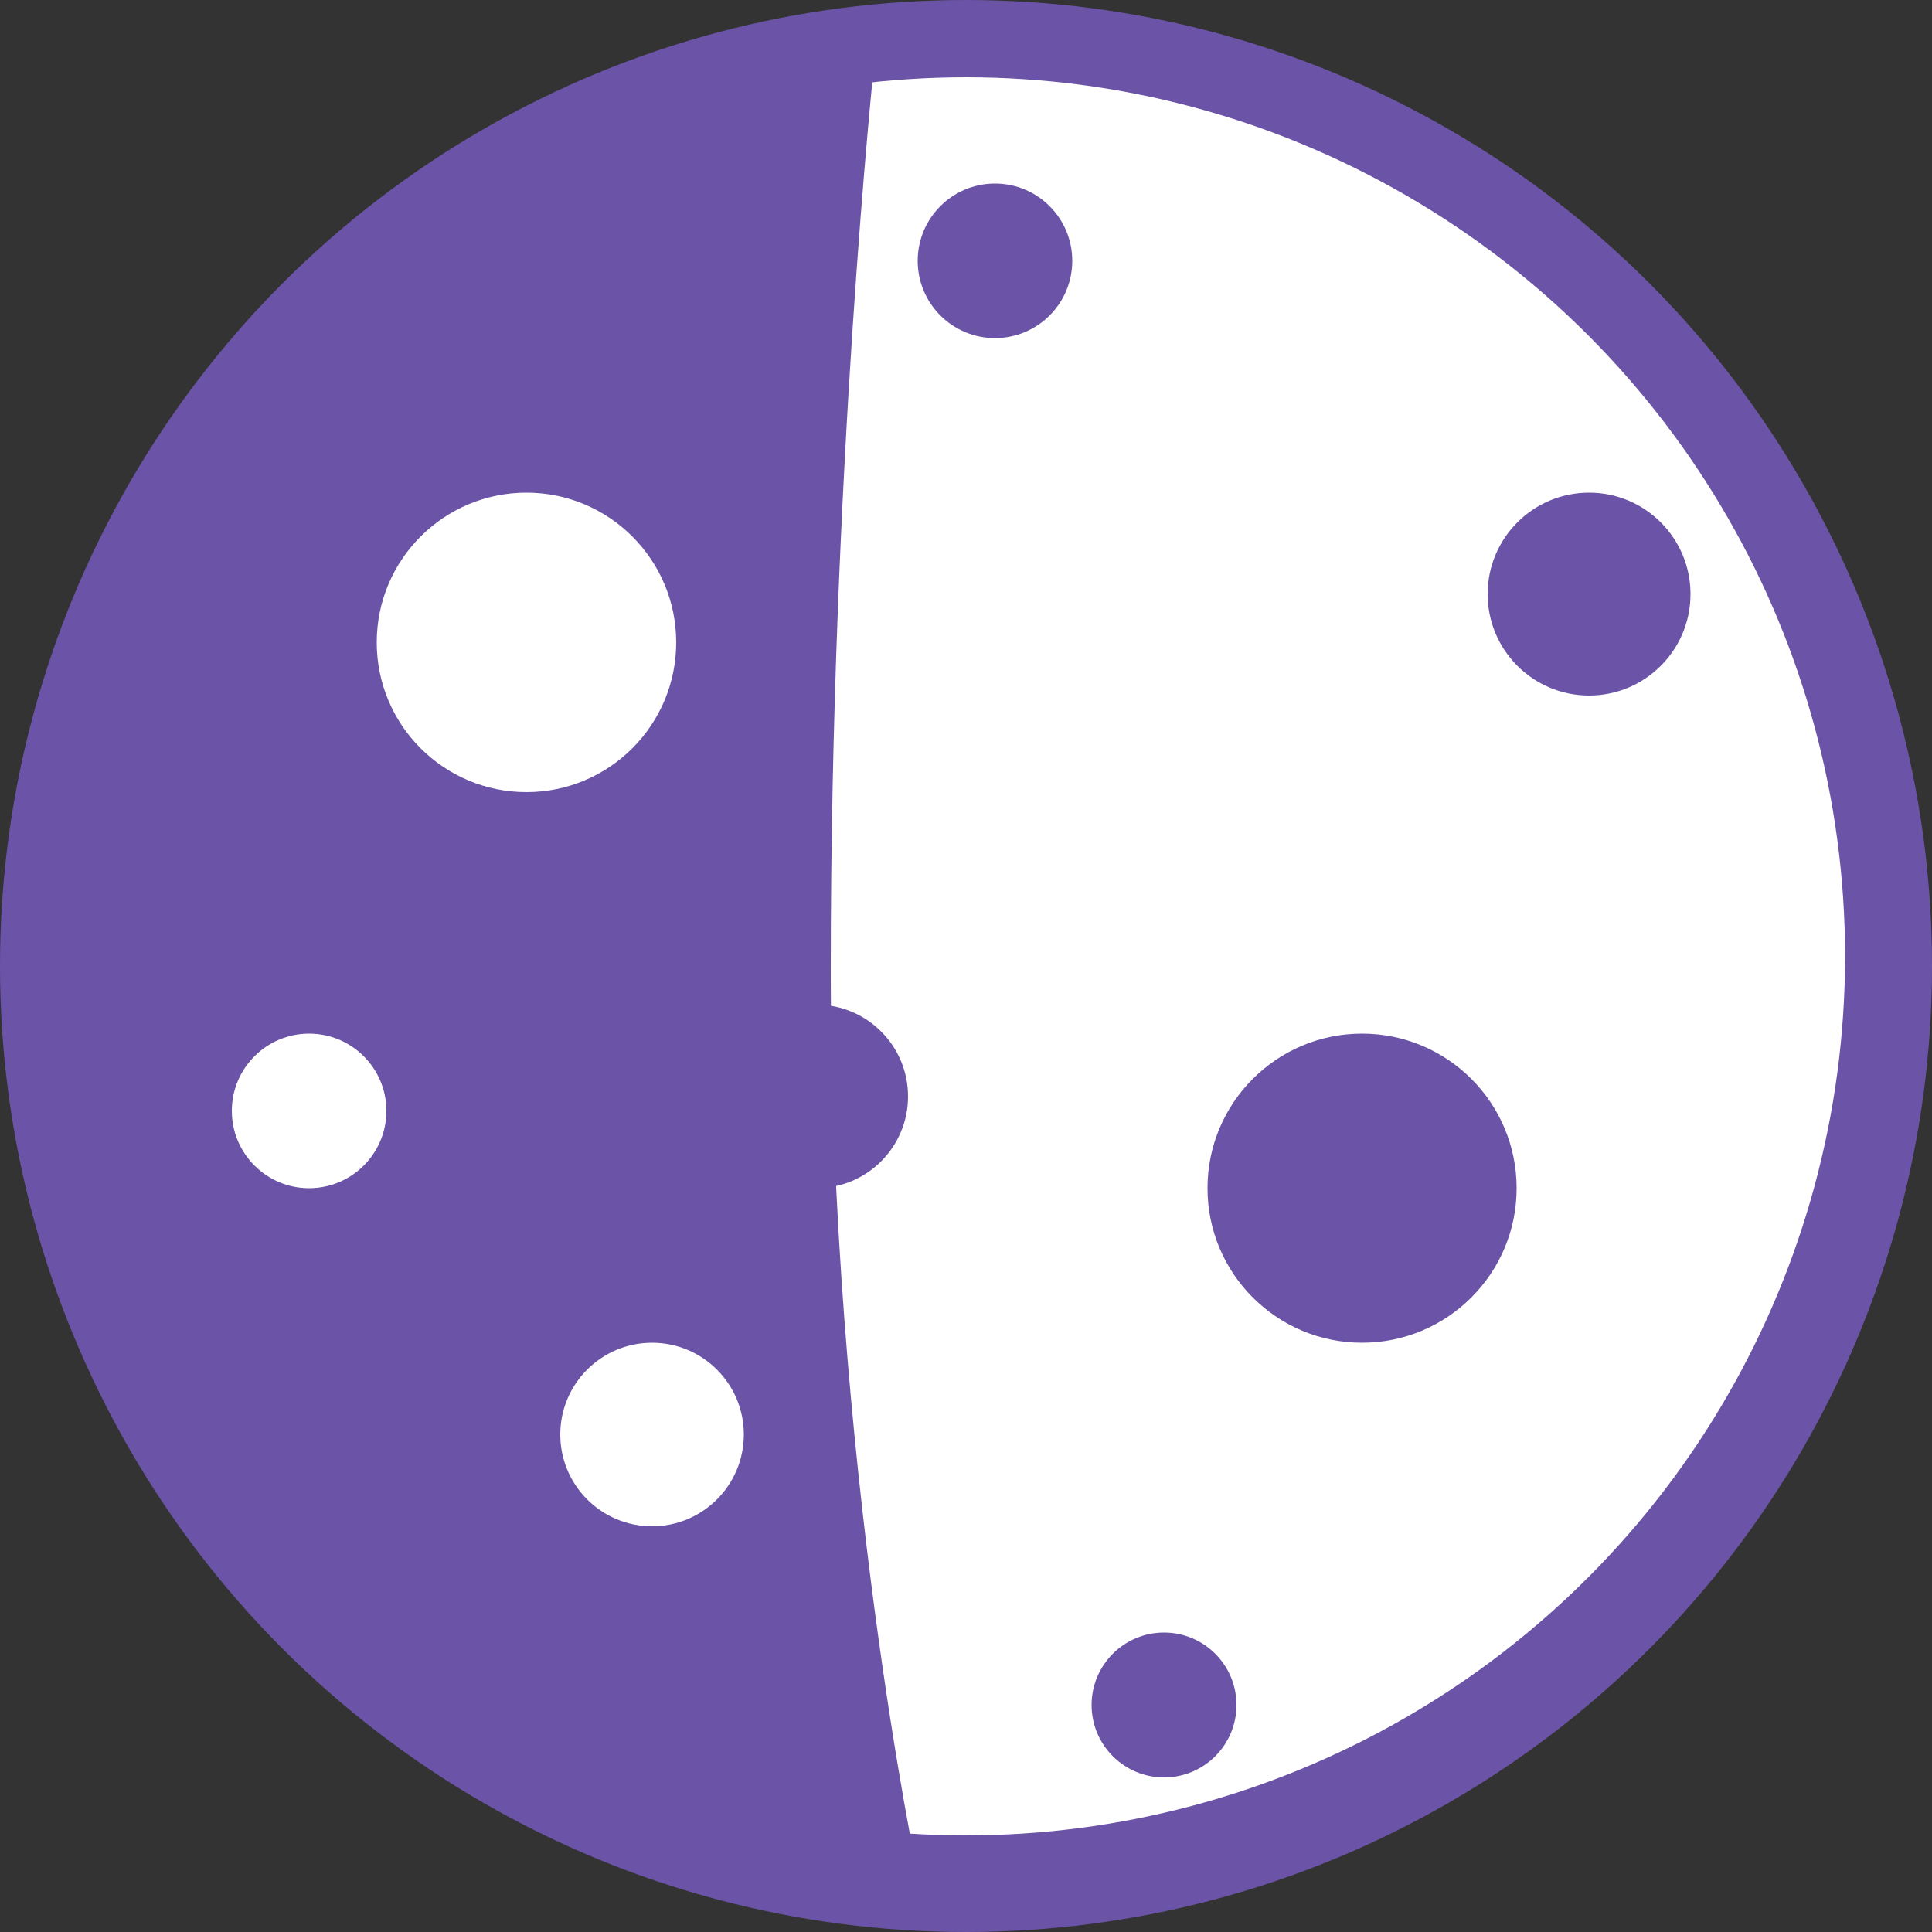
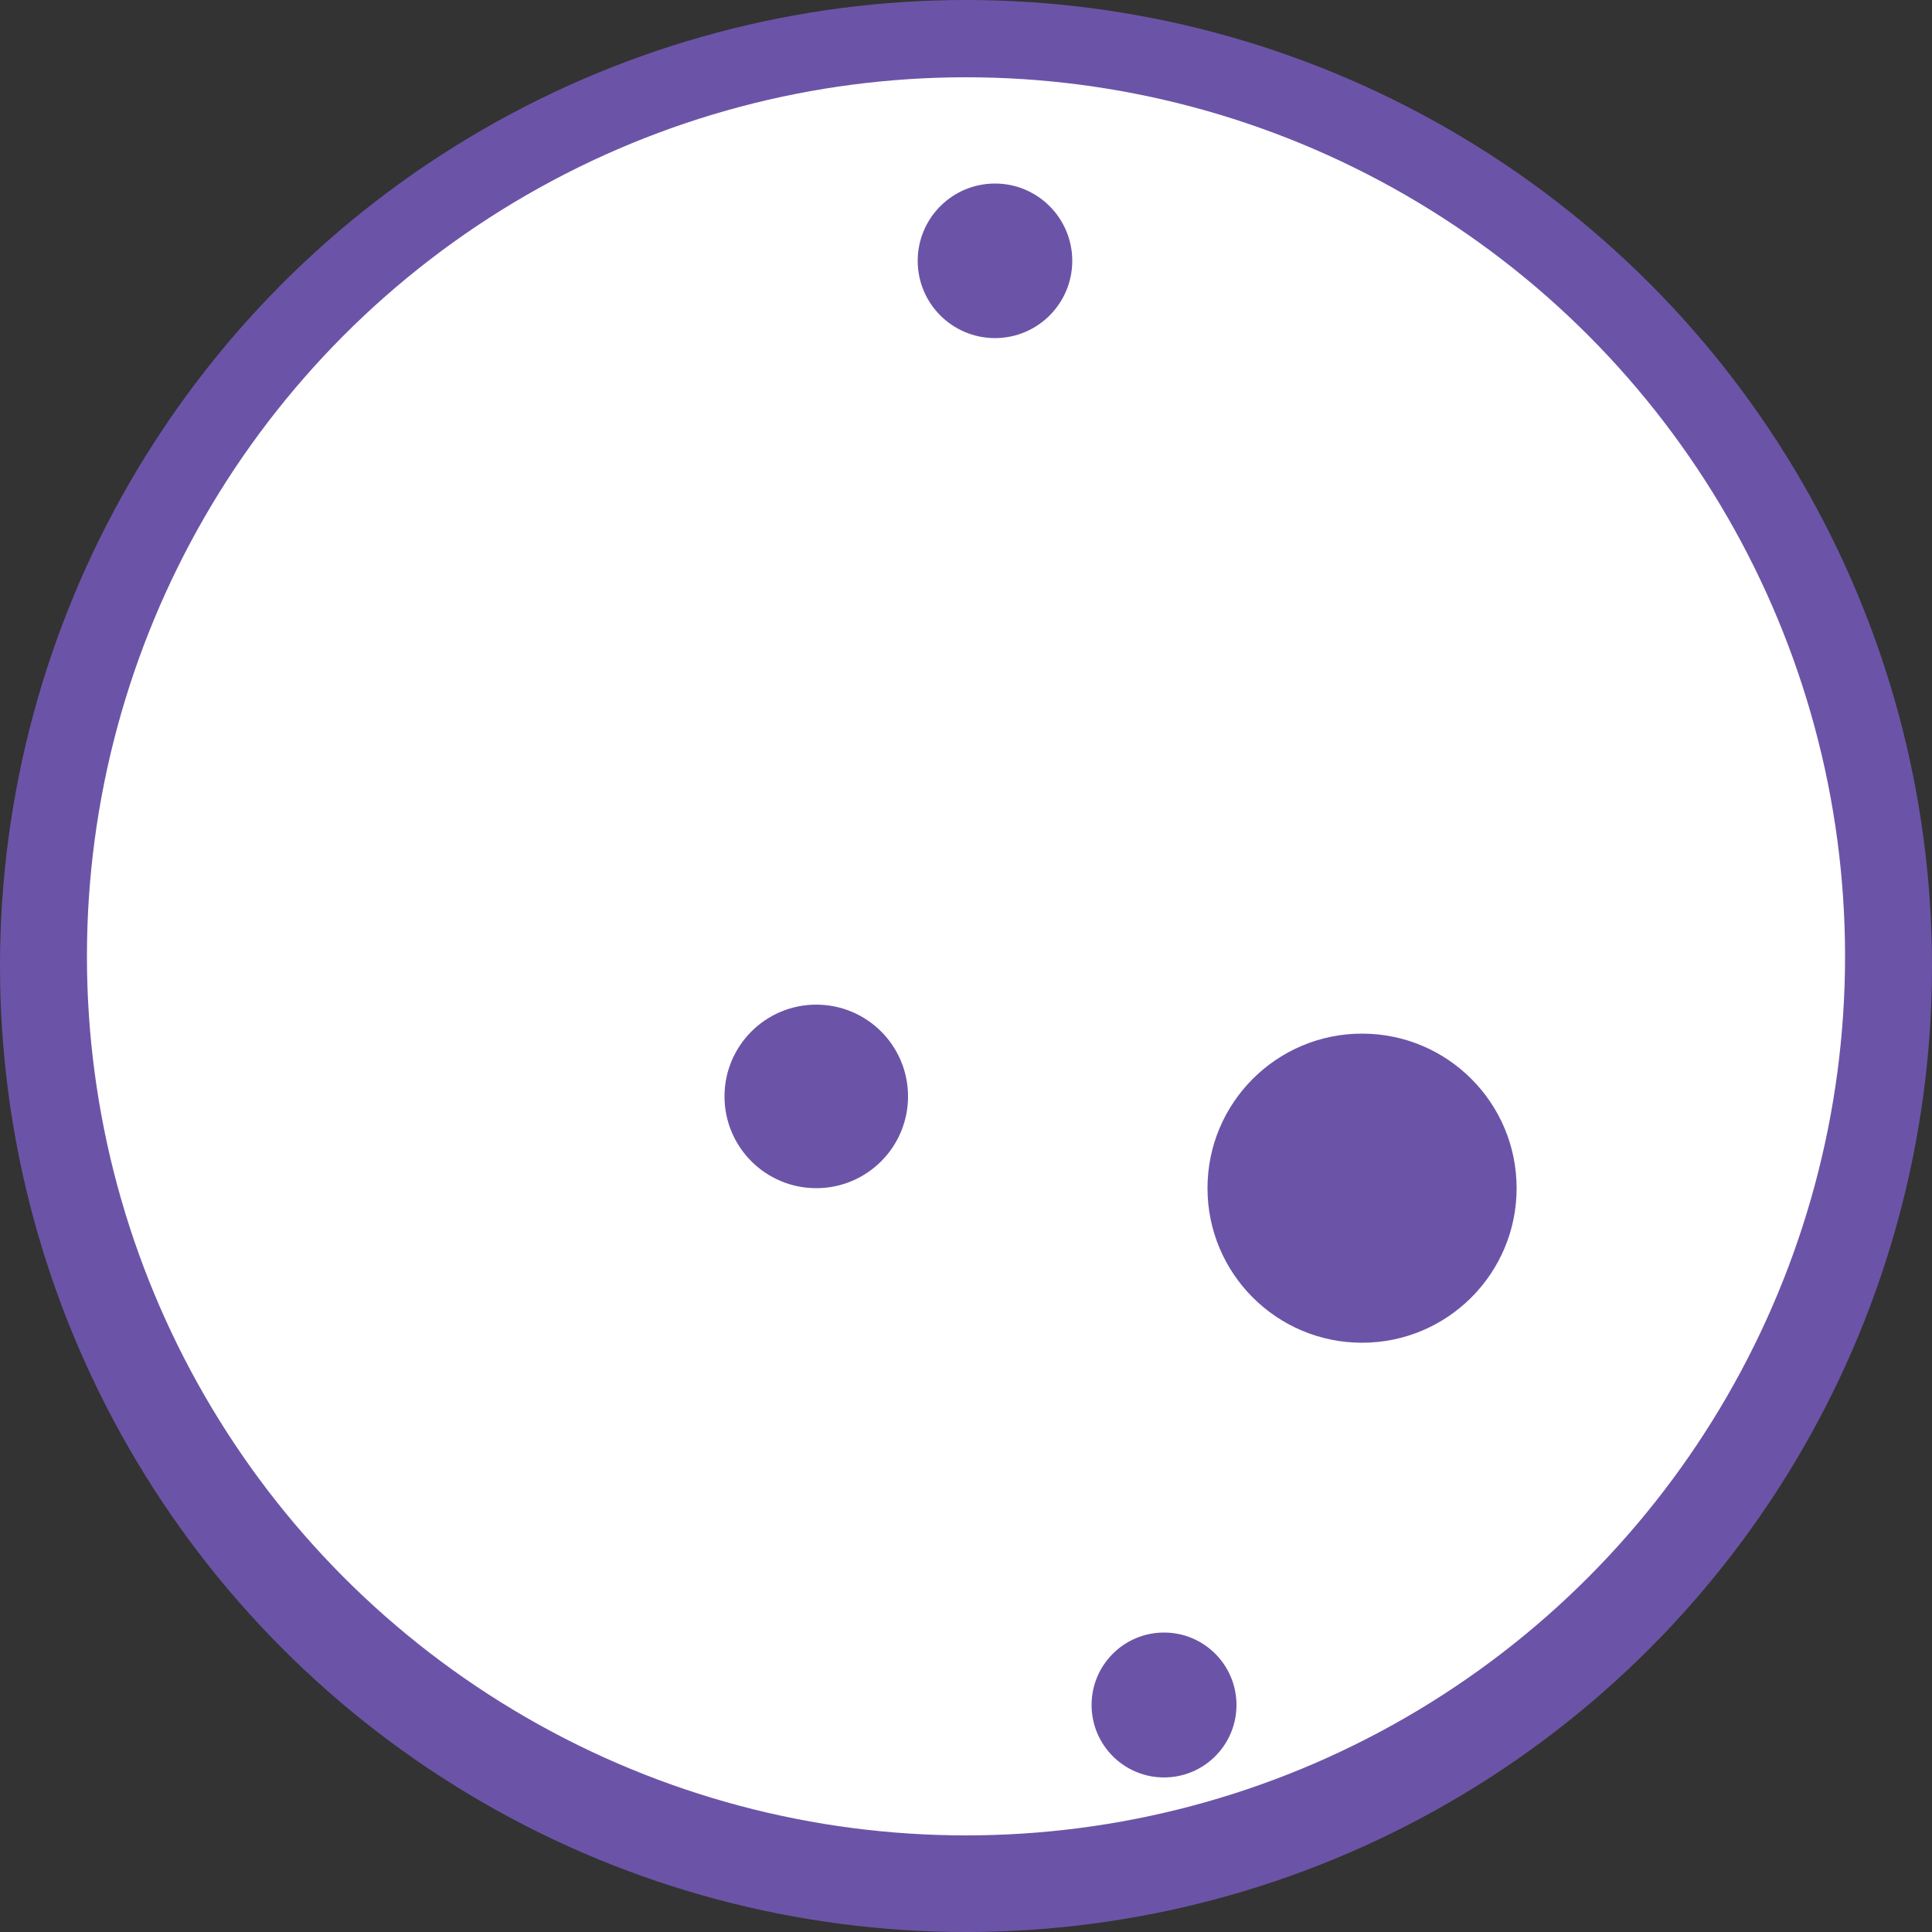
<svg xmlns="http://www.w3.org/2000/svg" width="28" height="28">
  <rect width="100%" height="100%" fill="#333333" stroke="none" />
  <circle fill="#6B54A7" cx="14" cy="14" r="14" />
  <circle fill="#FFF" cx="14" cy="13.86" r="12.74" />
-   <path d="M12.67.91s-.63 5.95-.63 13.125S13.3 27.16 13.3 27.16.21 24.5.84 13.16C1.47 1.82 12.67.91 12.67.91z" fill="#6B54A7" />
  <circle fill="#FFF" cx="7.63" cy="9.31" r="2.17" />
  <circle fill="#6B54A7" cx="14.42" cy="3.78" r="1.12" />
-   <circle fill="#6B54A7" cx="23.03" cy="8.61" r="1.47" />
  <circle fill="#6B54A7" cx="19.74" cy="17.22" r="2.24" />
  <circle fill="#6B54A7" cx="11.83" cy="15.89" r="1.33" />
  <circle fill="#FFF" cx="9.45" cy="20.79" r="1.33" />
  <circle fill="#FFF" cx="4.48" cy="16.1" r="1.12" />
  <circle fill="#6B54A7" cx="16.87" cy="24.71" r="1.05" />
</svg>